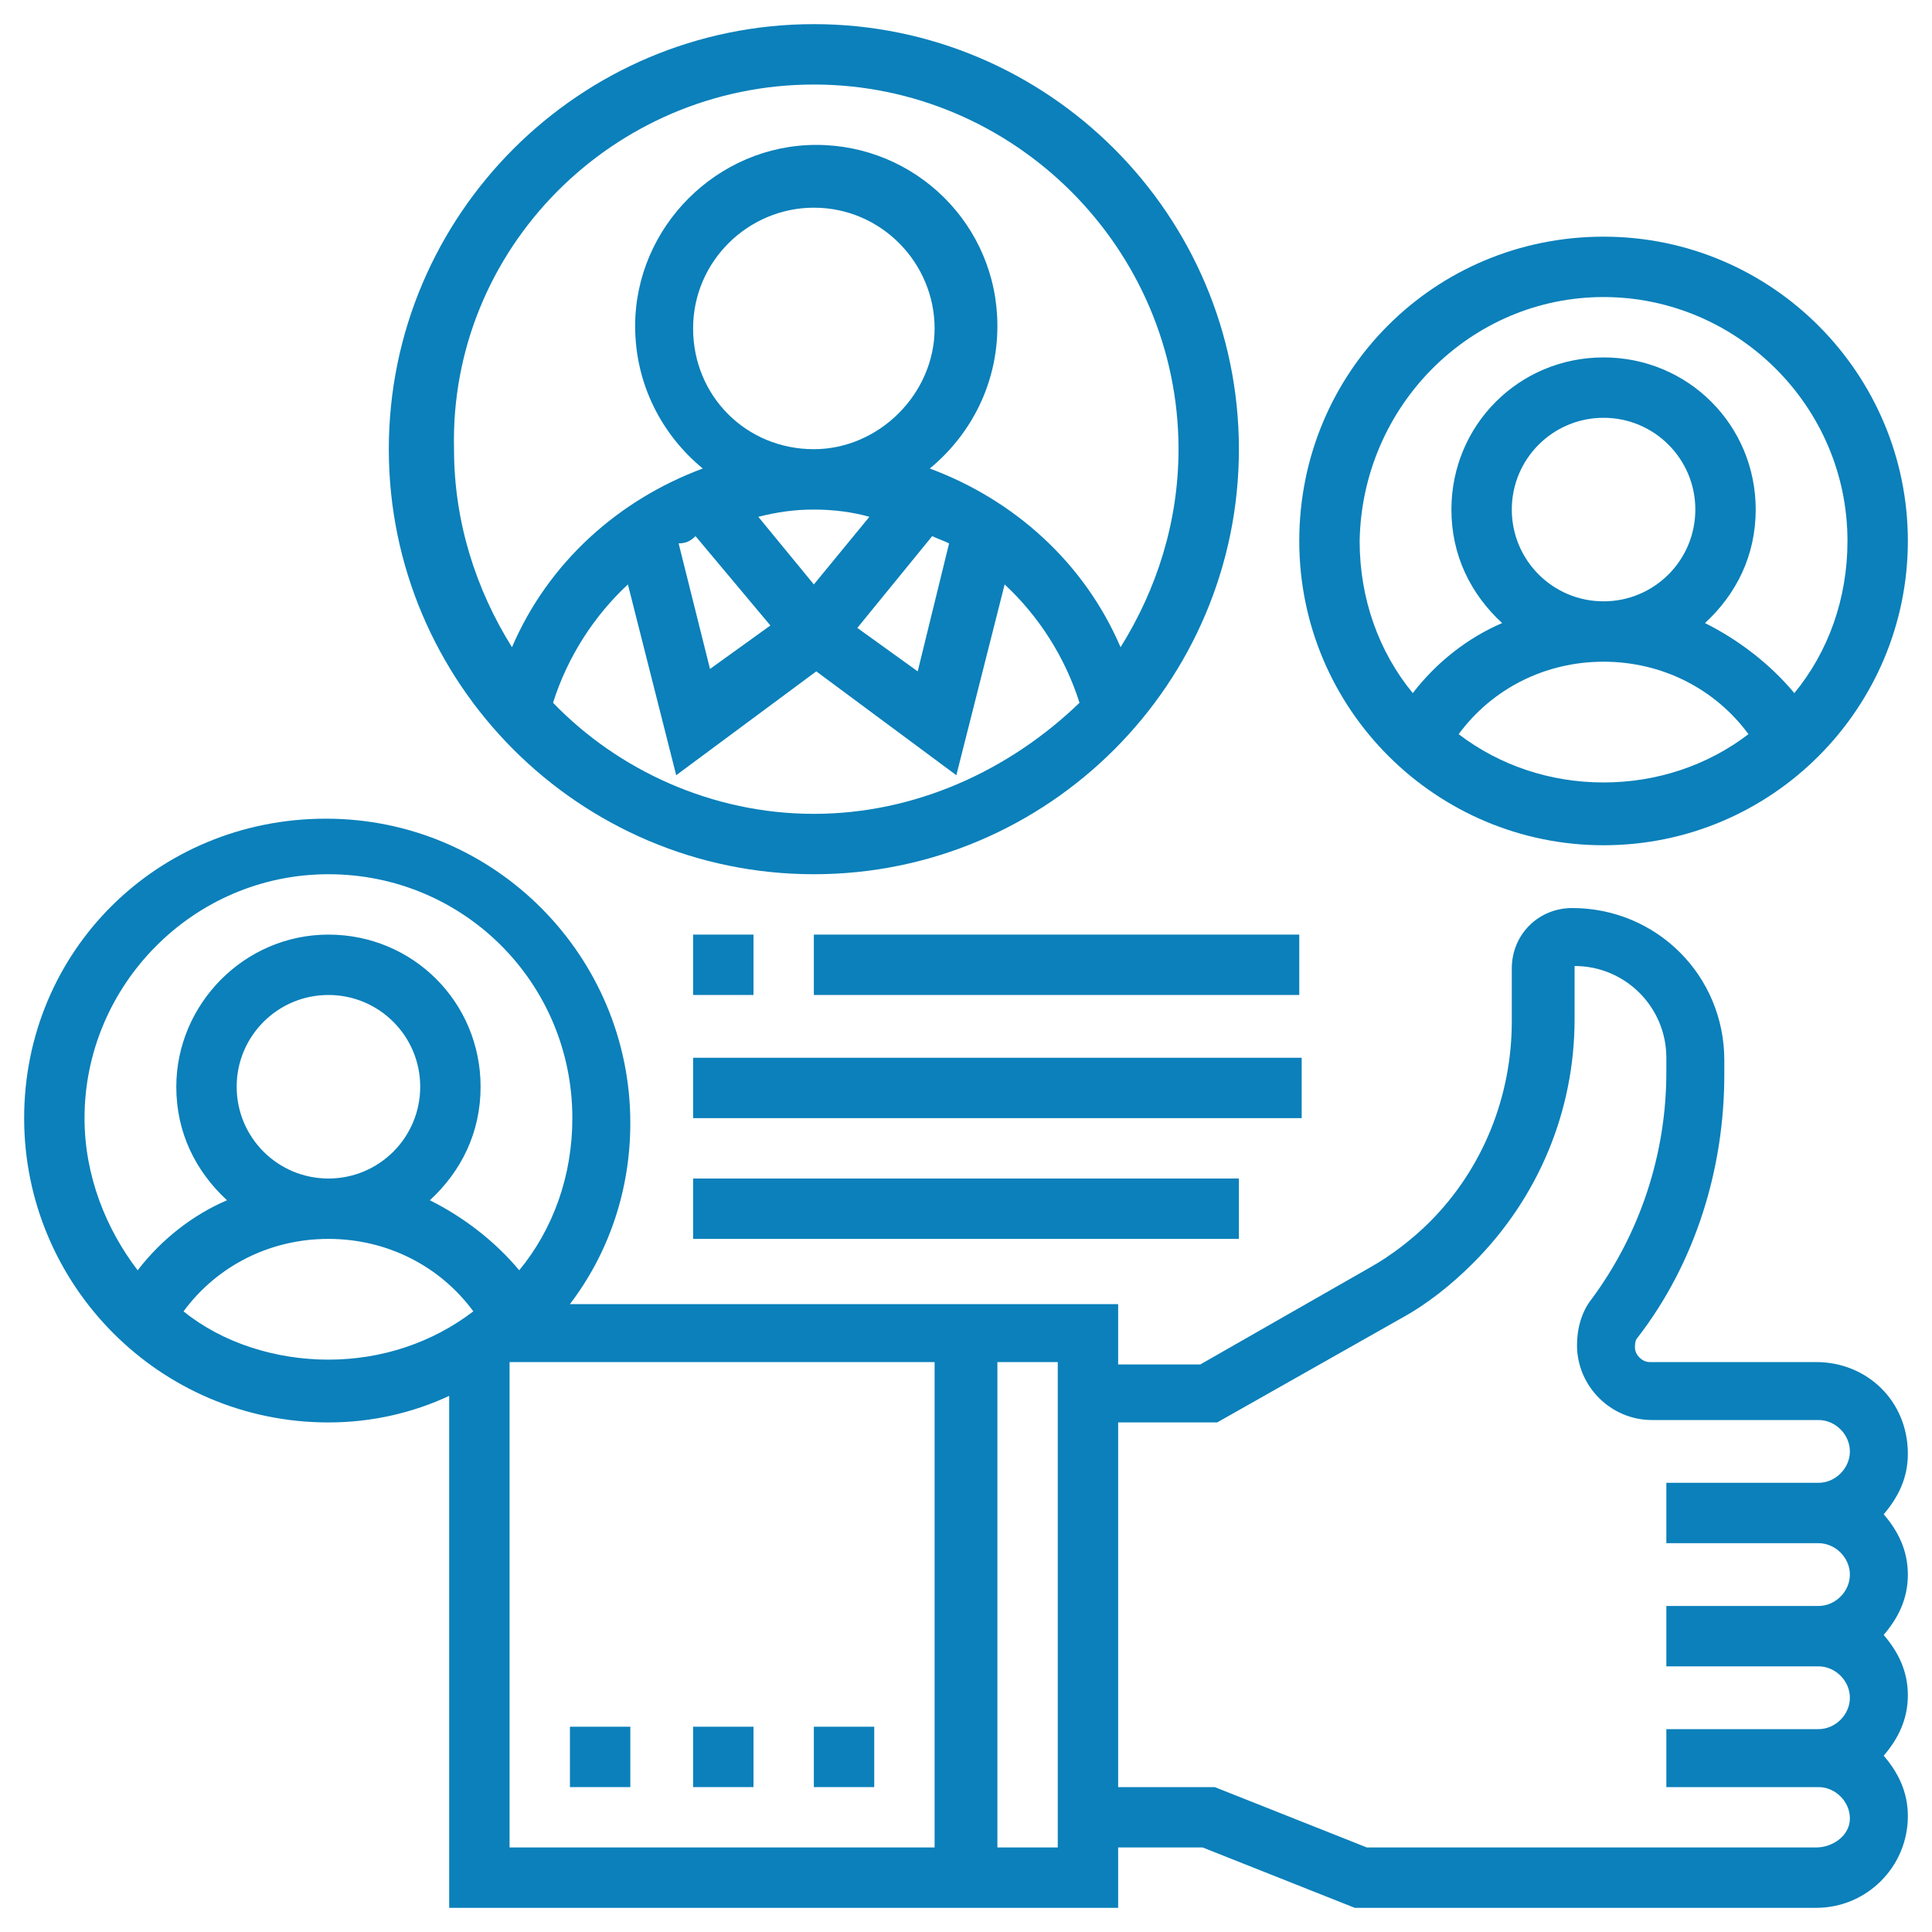
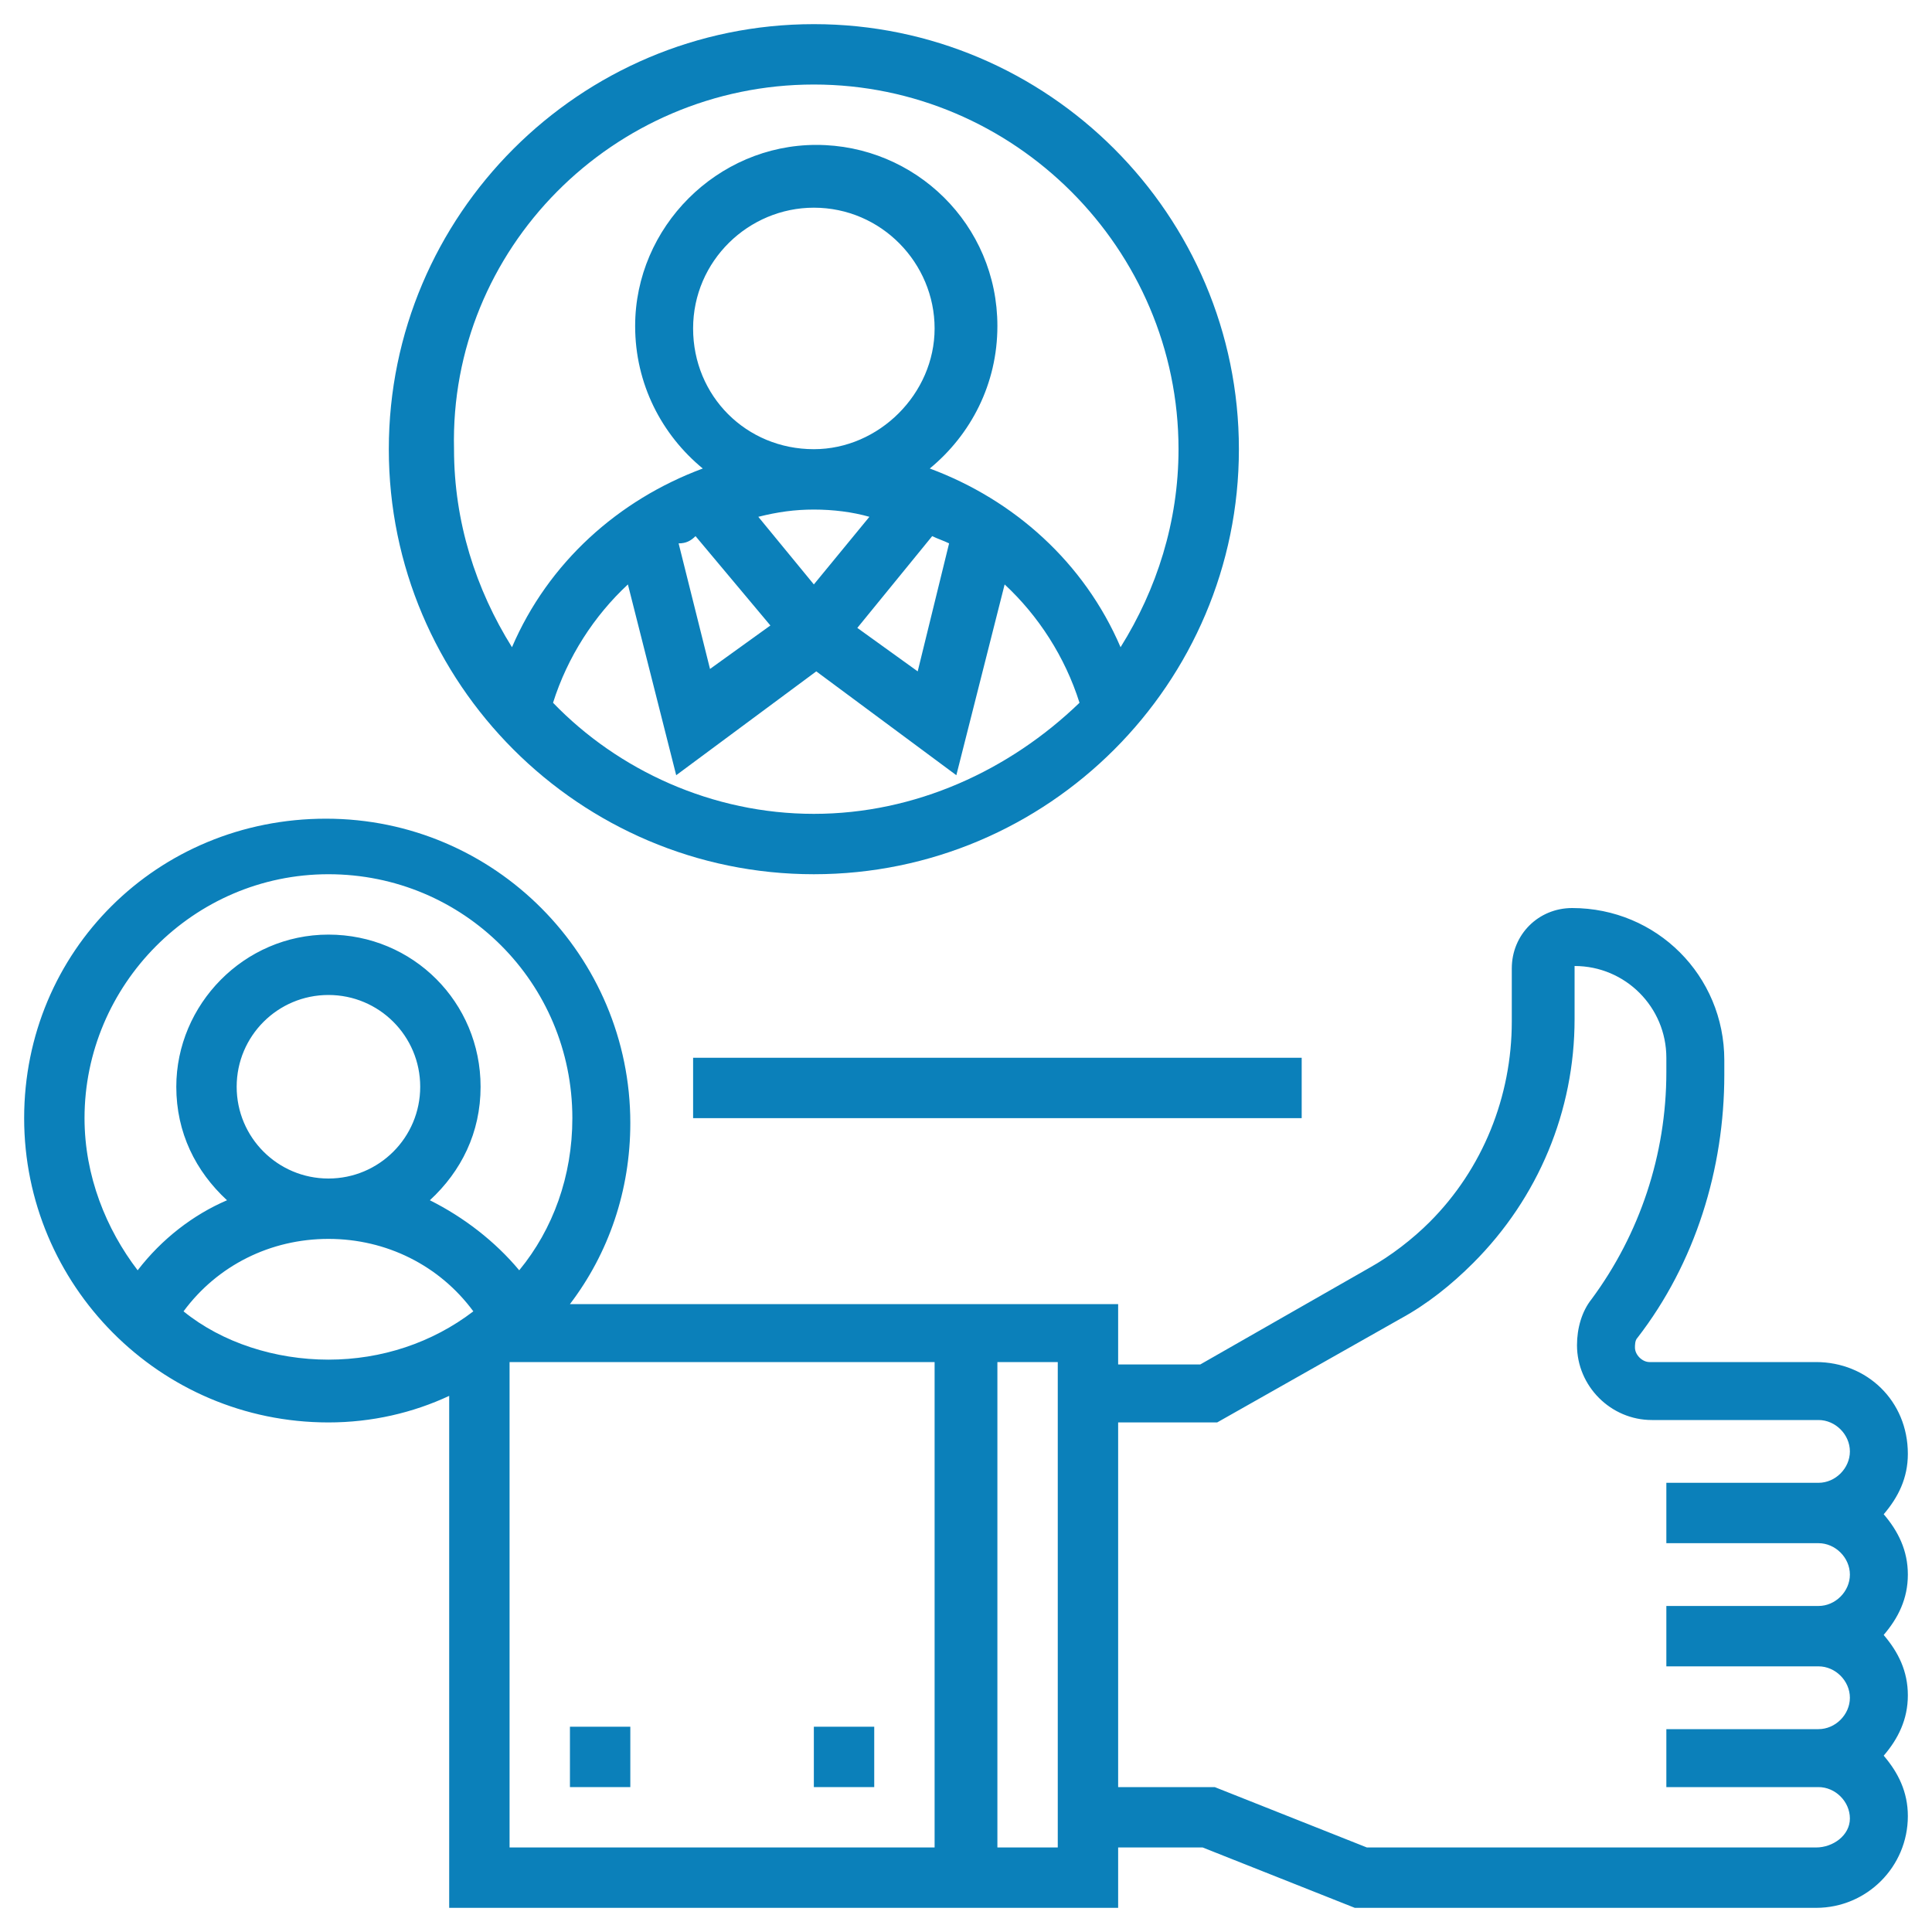
<svg xmlns="http://www.w3.org/2000/svg" version="1.1" id="Layer_1" x="0px" y="0px" viewBox="0 0 80 80" style="enable-background:new 0 0 80 80;" xml:space="preserve">
  <style type="text/css">

	.st0{fill:#0B80BA;}

	.st1{fill:#4F4F4F;}

</style>
  <g>
    <path class="st0" d="M75.2,56.4h-6.9c-0.3,0-0.6-0.3-0.6-0.6c0-0.1,0-0.3,0.1-0.4c2.4-3.1,3.6-7,3.6-10.9v-0.6    c0-3.5-2.8-6.3-6.3-6.3c-1.4,0-2.5,1.1-2.5,2.5v2.2c0,3.1-1.2,6.1-3.4,8.3c-0.7,0.7-1.6,1.4-2.5,1.9l-7,4h-3.4v-2.5H23.6    c1.6-2.1,2.5-4.7,2.5-7.5c0-6.9-5.6-12.6-12.6-12.6S1,39.4,1,46.3s5.6,12.6,12.6,12.6c1.8,0,3.5-0.4,5-1.1V79h27.7v-2.5h3.5    l6.3,2.5h19.1c2.1,0,3.8-1.7,3.8-3.8c0-1-0.4-1.8-1-2.5c0.6-0.7,1-1.5,1-2.5c0-1-0.4-1.8-1-2.5c0.6-0.7,1-1.5,1-2.5    c0-1-0.4-1.8-1-2.5c0.6-0.7,1-1.5,1-2.5C79,58,77.3,56.4,75.2,56.4L75.2,56.4z M3.5,46.3c0-5.5,4.5-10.1,10.1-10.1    s10.1,4.5,10.1,10.1c0,2.4-0.8,4.6-2.2,6.3c-1-1.2-2.3-2.2-3.7-2.9c1.3-1.2,2.1-2.8,2.1-4.7c0-3.5-2.8-6.3-6.3-6.3S7.3,41.6,7.3,45    c0,1.9,0.8,3.5,2.1,4.7c-1.4,0.6-2.7,1.6-3.7,2.9C4.4,50.9,3.5,48.7,3.5,46.3z M9.8,45c0-2.1,1.7-3.8,3.8-3.8s3.8,1.7,3.8,3.8    s-1.7,3.8-3.8,3.8S9.8,47.1,9.8,45z M7.6,54.3c1.4-1.9,3.6-3,6-3s4.6,1.1,6,3c-1.7,1.3-3.8,2-6,2S9.2,55.6,7.6,54.3z M21.1,56.4    h17.6v20.1H21.1V56.4z M43.8,76.5h-2.5V56.4h2.5V76.5z M75.2,76.5H56.6L50.3,74h-4V58.9h4.1l7.6-4.3c1.1-0.6,2.1-1.4,3-2.3    c2.7-2.7,4.2-6.3,4.2-10.1V40c2.1,0,3.8,1.7,3.8,3.8v0.6c0,3.4-1.1,6.7-3.1,9.4c-0.4,0.5-0.6,1.2-0.6,1.9c0,1.7,1.4,3.1,3.1,3.1    h6.9c0.7,0,1.3,0.6,1.3,1.3s-0.6,1.3-1.3,1.3h-6.3v2.5h6.3c0.7,0,1.3,0.6,1.3,1.3s-0.6,1.3-1.3,1.3h-6.3v2.5h6.3    c0.7,0,1.3,0.6,1.3,1.3s-0.6,1.3-1.3,1.3h-6.3V74h6.3c0.7,0,1.3,0.6,1.3,1.3S75.9,76.5,75.2,76.5z" />
-     <path class="st0" d="M66.4,35C73.4,35,79,29.3,79,22.4S73.4,9.8,66.4,9.8s-12.6,5.6-12.6,12.6S59.5,35,66.4,35z M60.4,30.4    c1.4-1.9,3.6-3,6-3c2.4,0,4.6,1.1,6,3c-1.7,1.3-3.8,2-6,2S62.1,31.7,60.4,30.4z M62.6,21.1c0-2.1,1.7-3.8,3.8-3.8    c2.1,0,3.8,1.7,3.8,3.8s-1.7,3.8-3.8,3.8C64.3,24.9,62.6,23.2,62.6,21.1z M66.4,12.3c5.5,0,10.1,4.5,10.1,10.1    c0,2.4-0.8,4.6-2.2,6.3c-1-1.2-2.3-2.2-3.7-2.9c1.3-1.2,2.1-2.8,2.1-4.7c0-3.5-2.8-6.3-6.3-6.3c-3.5,0-6.3,2.8-6.3,6.3    c0,1.9,0.8,3.5,2.1,4.7c-1.4,0.6-2.7,1.6-3.7,2.9c-1.4-1.7-2.2-3.9-2.2-6.3C56.4,16.8,60.9,12.3,66.4,12.3z" />
    <path class="st0" d="M33.7,36.2c9.7,0,17.6-7.9,17.6-17.6S43.4,1,33.7,1S16.1,8.9,16.1,18.6S24,36.2,33.7,36.2z M33.7,33.7    c-4.2,0-8.1-1.8-10.8-4.6c0.6-1.9,1.7-3.6,3.1-4.9l2,7.9l5.8-4.3l5.8,4.3l2-7.9c1.4,1.3,2.5,3,3.1,4.9    C41.8,31.9,37.9,33.7,33.7,33.7z M28.7,13.6c0-2.8,2.3-5,5-5c2.8,0,5,2.3,5,5s-2.3,5-5,5C30.9,18.6,28.7,16.4,28.7,13.6z     M33.7,24.2l-2.3-2.8c0.8-0.2,1.5-0.3,2.3-0.3c0.8,0,1.6,0.1,2.3,0.3L33.7,24.2z M38.6,22.2c0.2,0.1,0.5,0.2,0.7,0.3L38,27.8    l-2.5-1.8L38.6,22.2z M28.8,22.2l3.1,3.7l-2.5,1.8l-1.3-5.2C28.4,22.5,28.6,22.4,28.8,22.2z M33.7,3.5c8.3,0,15.1,6.8,15.1,15.1    c0,3-0.9,5.8-2.4,8.2c-1.5-3.5-4.4-6.1-7.9-7.4c1.7-1.4,2.8-3.5,2.8-5.9c0-4.2-3.4-7.5-7.5-7.5s-7.5,3.4-7.5,7.5    c0,2.4,1.1,4.5,2.8,5.9c-3.5,1.3-6.4,3.9-7.9,7.4c-1.5-2.4-2.4-5.2-2.4-8.2C18.6,10.3,25.4,3.5,33.7,3.5L33.7,3.5z" />
-     <path class="st0" d="M28.7,38.7h2.5v2.5h-2.5V38.7z" />
-     <path class="st0" d="M33.7,38.7h20.1v2.5H33.7V38.7z" />
    <path class="st0" d="M28.7,43.8h25.2v2.5H28.7V43.8z" />
-     <path class="st0" d="M28.7,48.8h22.6v2.5H28.7V48.8z" />
-     <path class="st0" d="M23.6,71.5h2.5V74h-2.5V71.5z" />
-     <path class="st0" d="M28.7,71.5h2.5V74h-2.5V71.5z" />
+     <path class="st0" d="M23.6,71.5h2.5V74h-2.5V71.5" />
    <path class="st0" d="M33.7,71.5h2.5V74h-2.5V71.5z" />
  </g>
</svg>